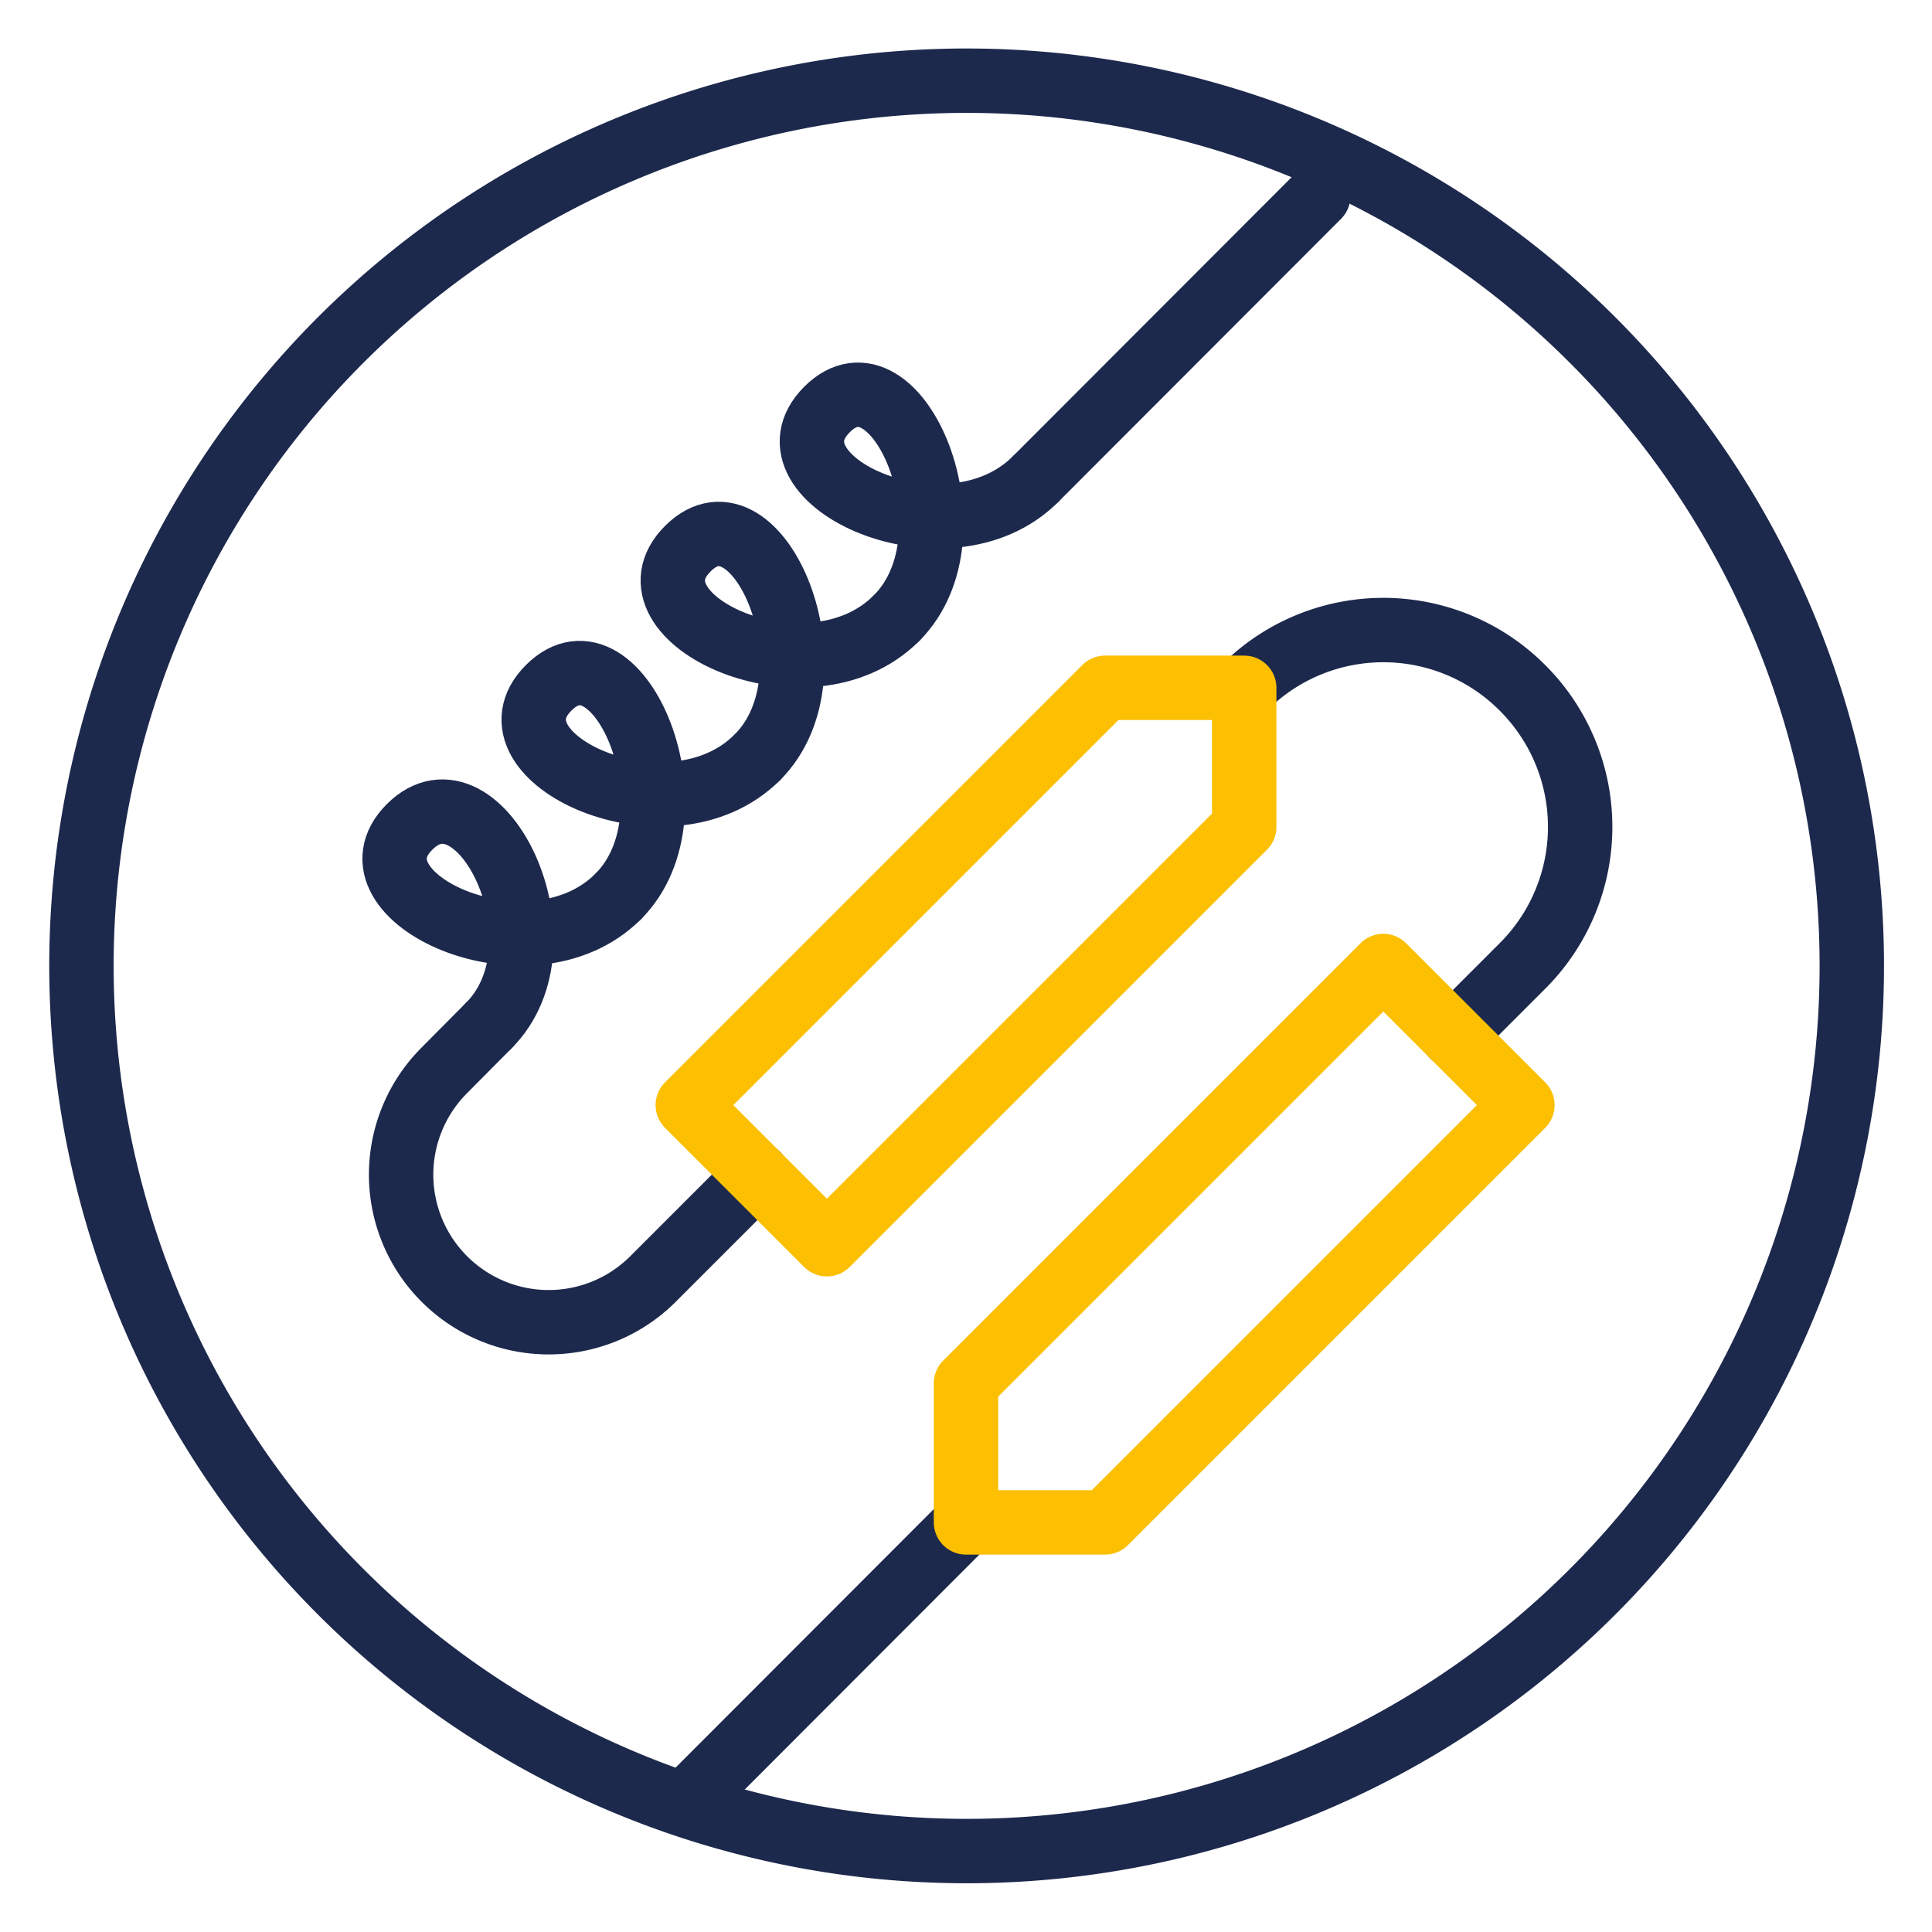
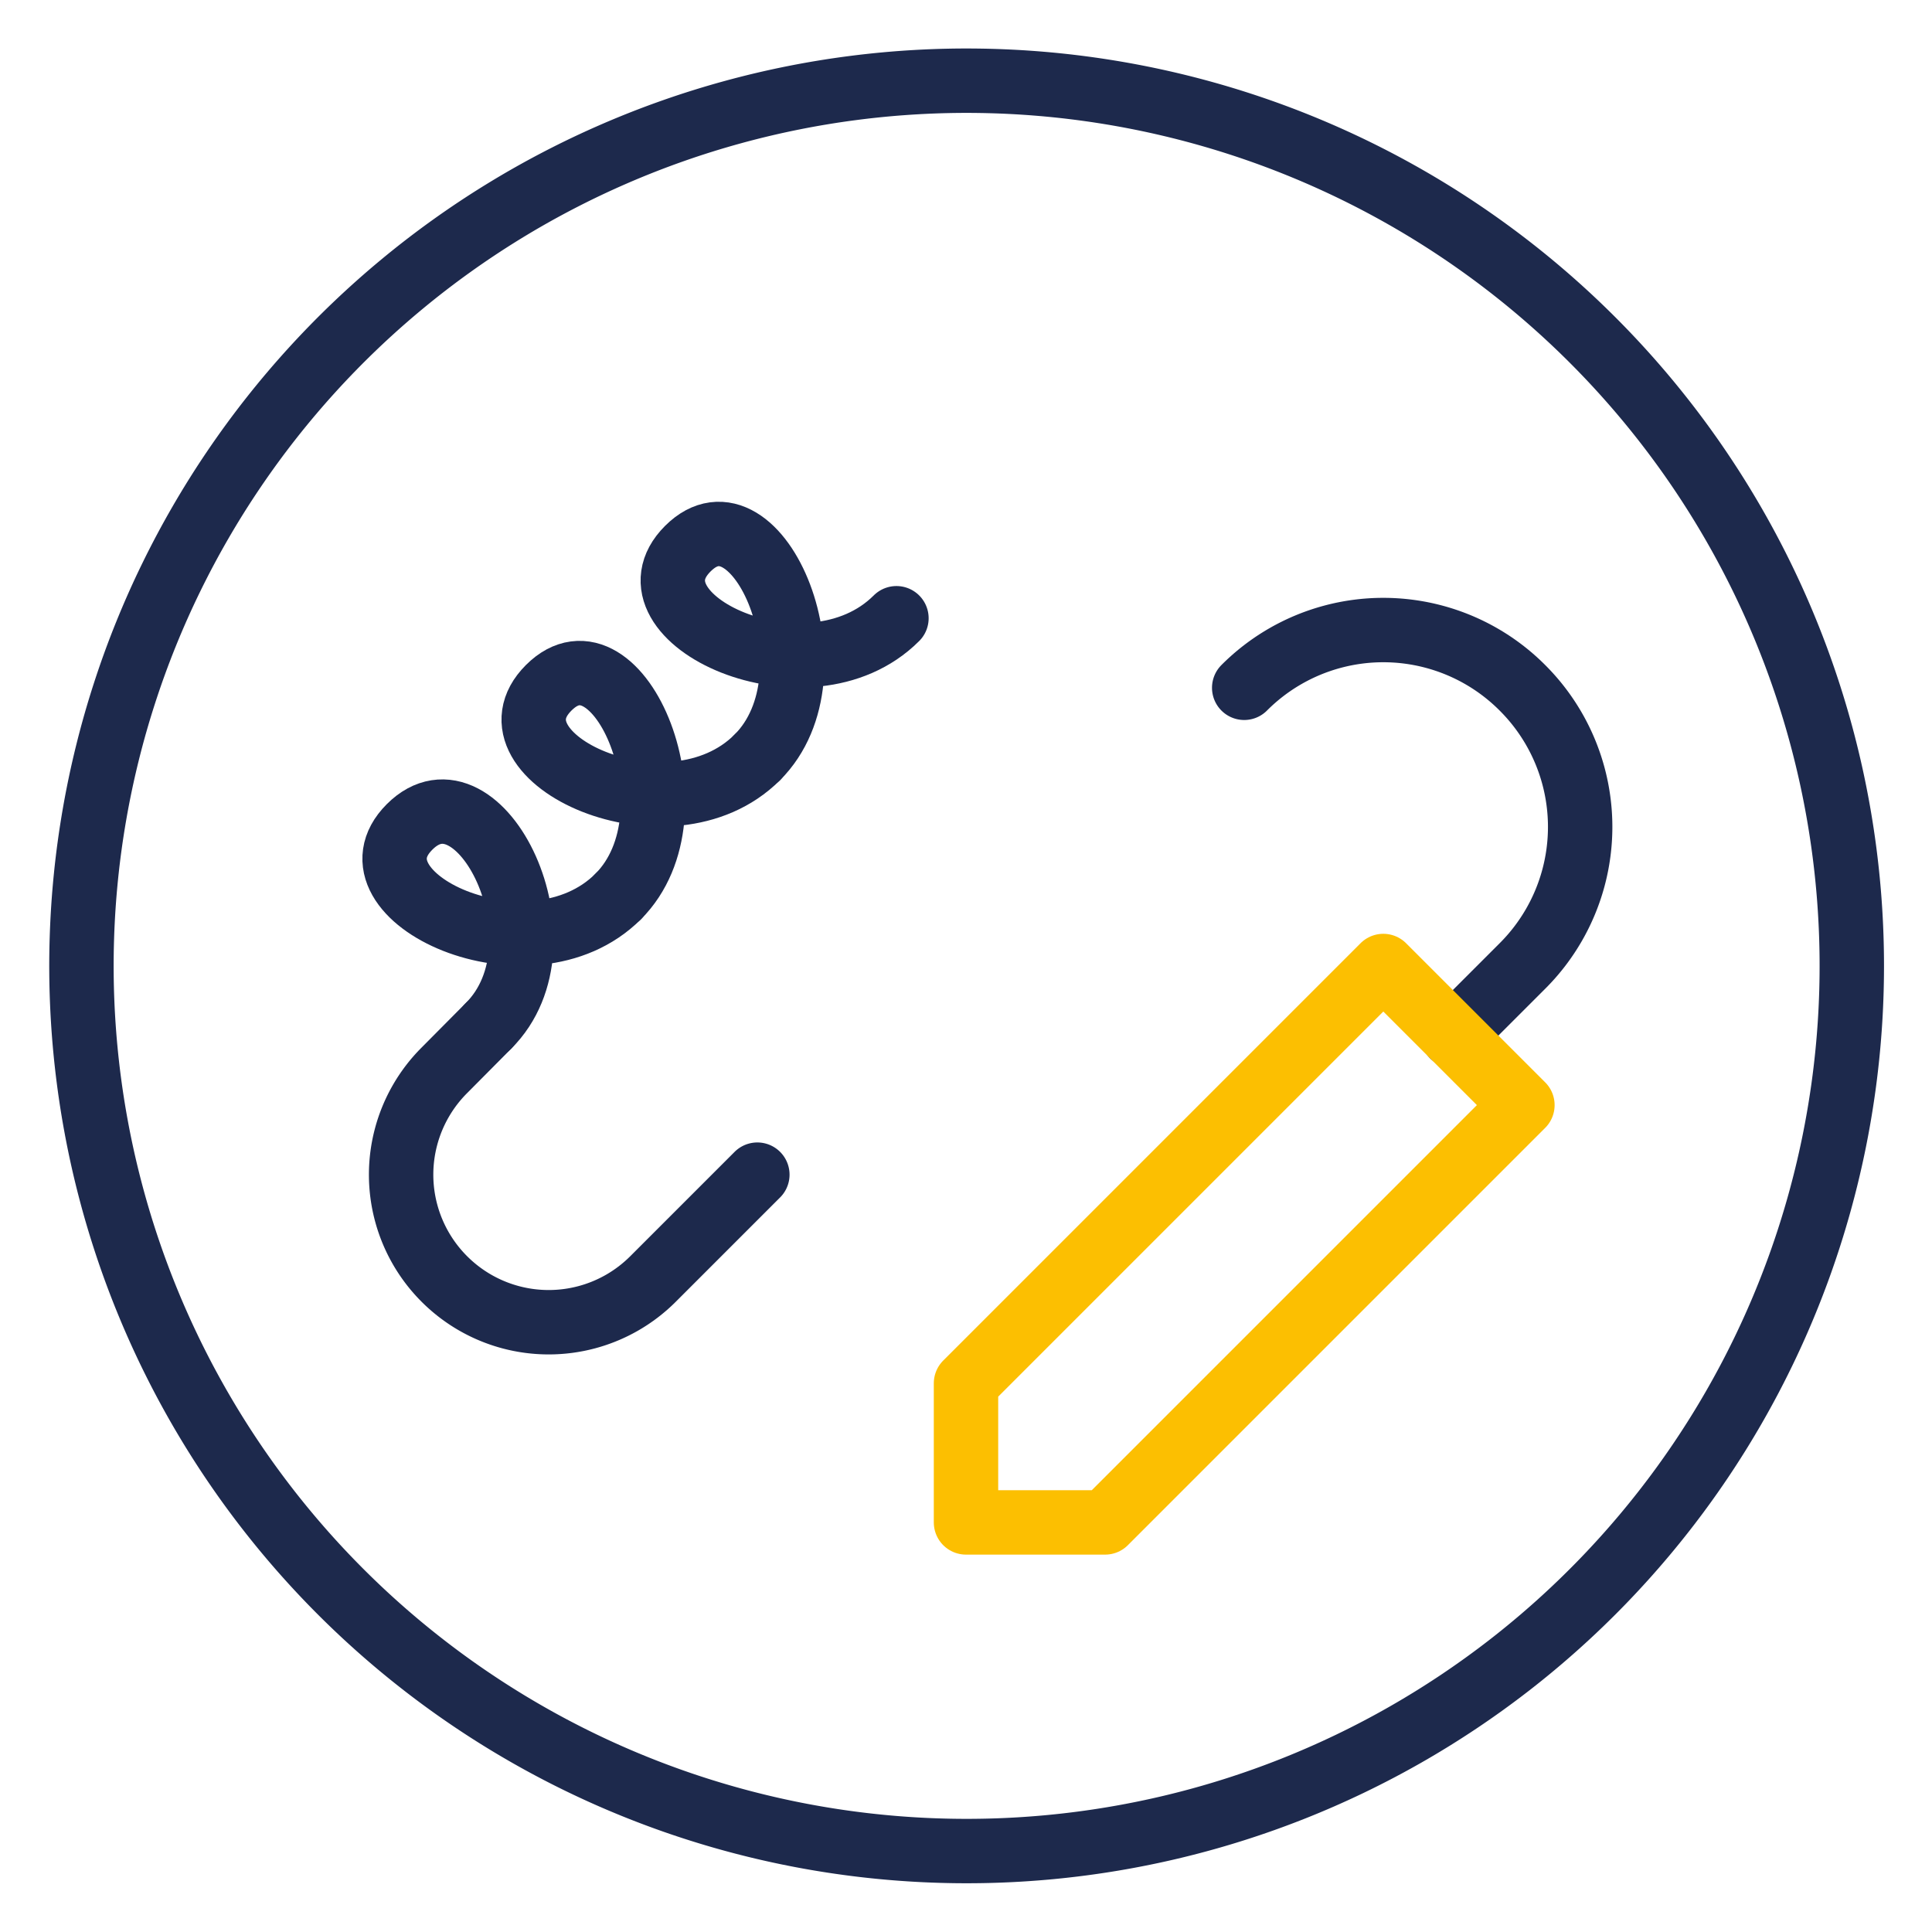
<svg xmlns="http://www.w3.org/2000/svg" viewBox="0 0 60 60">
  <defs>
    <style>.cls-1,.cls-2{fill:none;stroke-linecap:round;stroke-linejoin:round;stroke-width:2px;}.cls-1{stroke:#1d294c;}.cls-2{stroke:#fcbf01;}</style>
  </defs>
  <g id="Layer_5" data-name="Layer 5">
    <path class="cls-1" d="M23.52,36.48l-3.24,3.24a4.58,4.58,0,0,1-6.48,0h0a4.58,4.58,0,0,1,0-6.48l1.37-1.38" />
    <path class="cls-1" d="M45.12,32.16,47.28,30a6.1,6.1,0,0,0,0-8.64h0a6.1,6.1,0,0,0-8.64,0h0" />
-     <line class="cls-1" x1="21.36" y1="55.93" x2="30" y2="47.28" />
    <path class="cls-1" d="M34.29,2.84a27.49,27.49,0,1,0,15.16,7.71A27.48,27.48,0,0,0,34.29,2.84" />
    <polygon class="cls-2" points="30 47.28 34.32 47.28 47.28 34.32 42.96 30 30 42.96 30 47.28" />
-     <polygon class="cls-2" points="25.68 38.64 38.64 25.68 38.64 21.36 34.32 21.36 21.36 34.32 25.68 38.64" />
-     <line class="cls-1" x1="32.16" y1="14.88" x2="40.94" y2="6.09" />
    <path class="cls-1" d="M15.17,31.86c2.59-2.58-.29-8.34-2.45-6.18s3.74,4.9,6.48,2.16" />
    <path class="cls-1" d="M19.2,27.84c2.58-2.59,0-8.64-2.16-6.48s3.74,4.9,6.48,2.16" />
    <path class="cls-1" d="M23.52,23.52c2.59-2.59,0-8.64-2.16-6.48s3.74,4.9,6.48,2.16" />
-     <path class="cls-1" d="M27.84,19.2c2.59-2.59,0-8.65-2.16-6.48s3.74,4.9,6.48,2.16" />
  </g>
</svg>